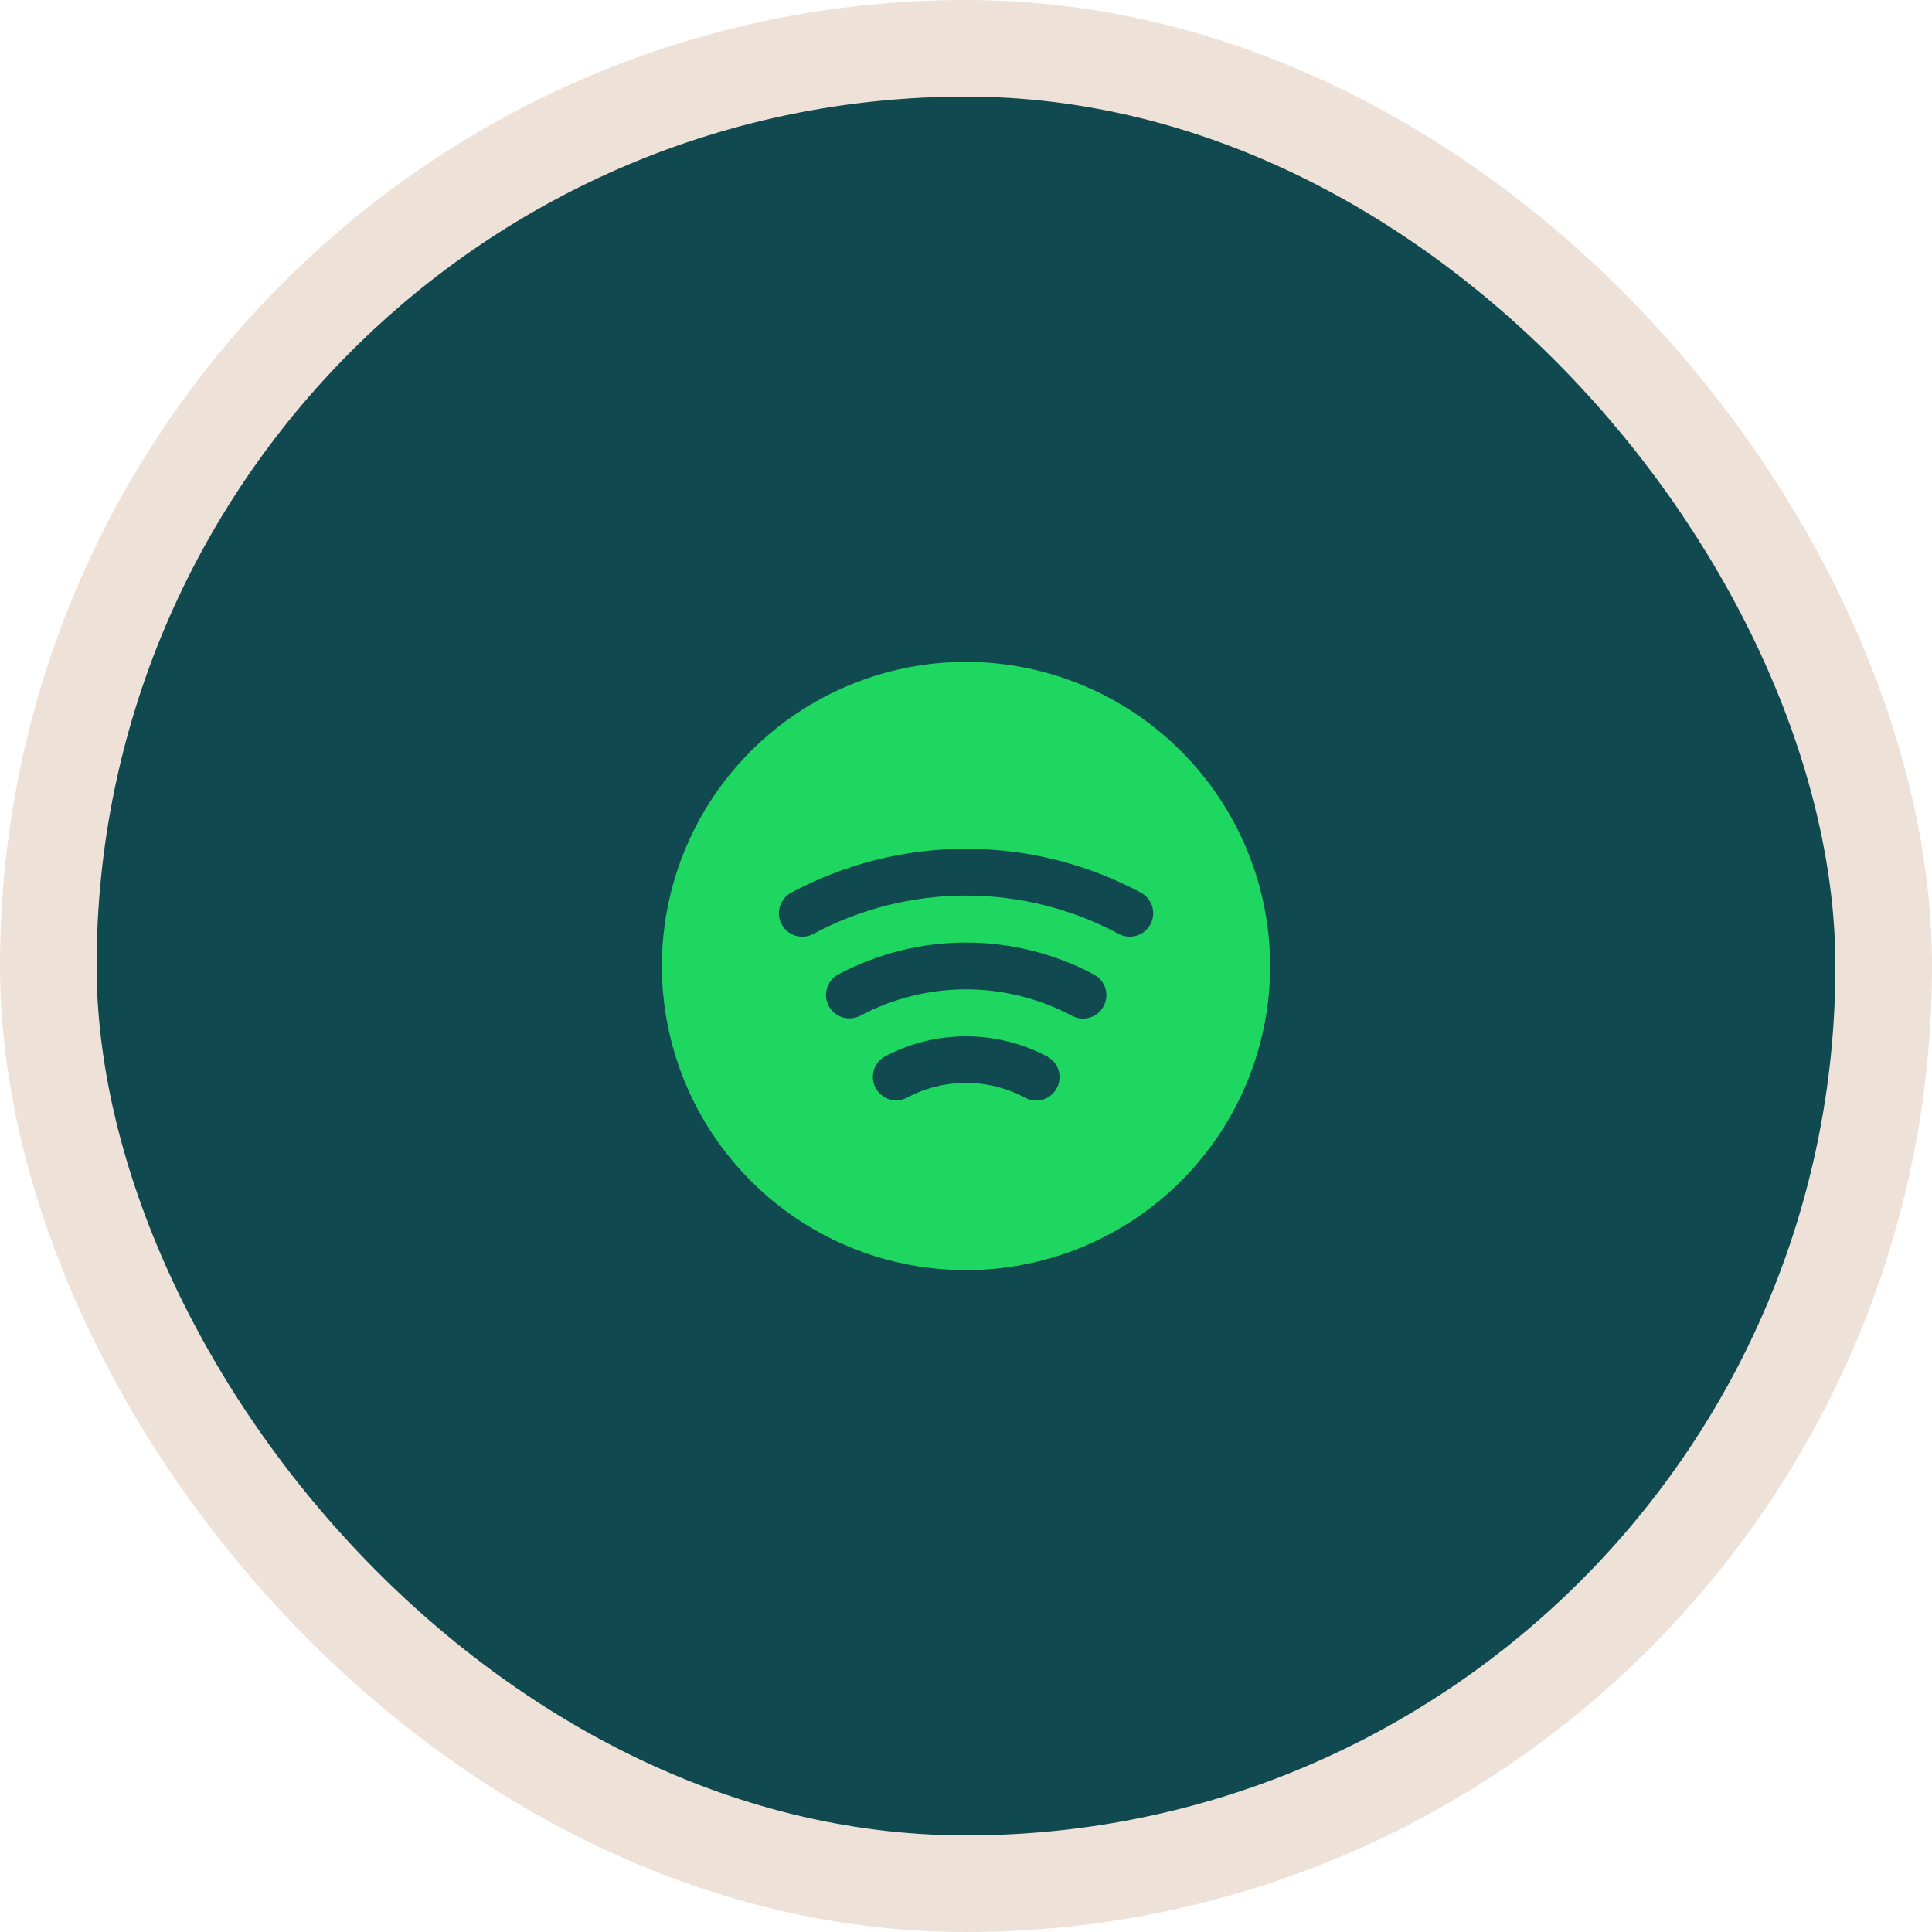
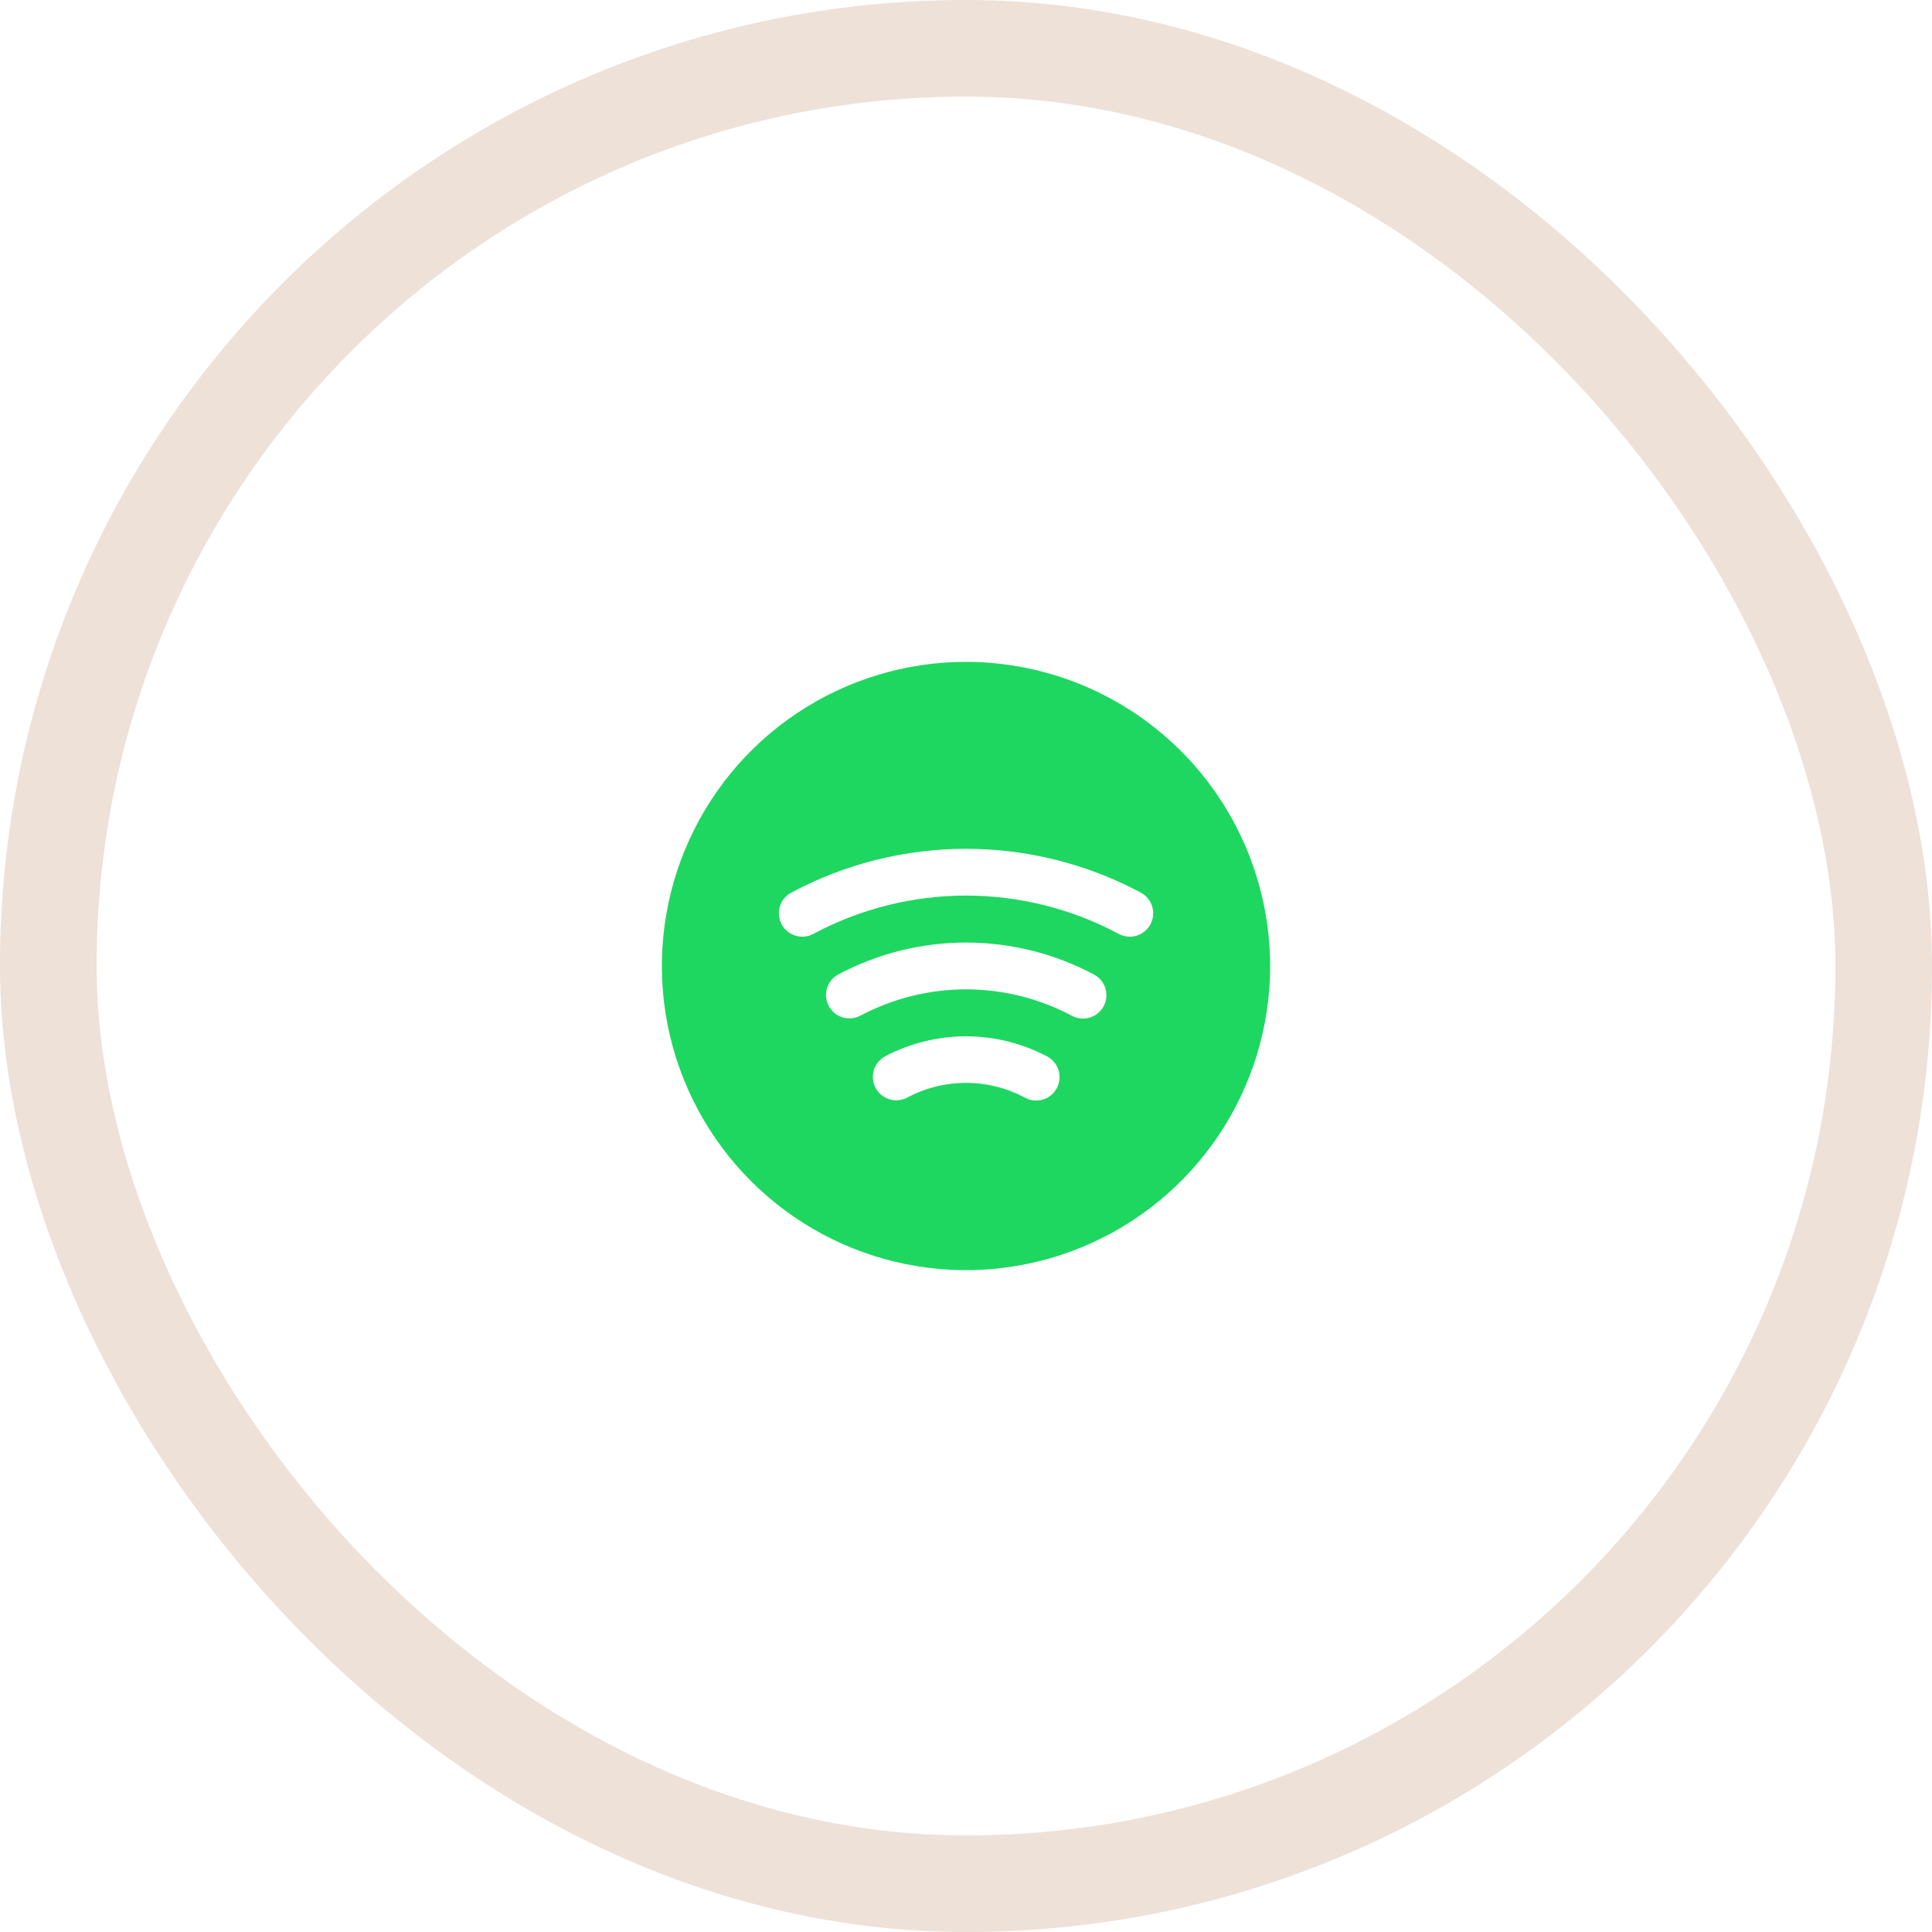
<svg xmlns="http://www.w3.org/2000/svg" width="80" height="80" viewBox="0 0 80 80" fill="none">
-   <rect x="2" y="2" width="76" height="76" rx="38" fill="#114950" />
  <rect x="2" y="2" width="76" height="76" rx="38" stroke="#EDE1D8" stroke-width="4" />
-   <path d="M40 27.406C37.509 27.406 35.074 28.145 33.003 29.529C30.932 30.913 29.318 32.879 28.365 35.181C27.412 37.482 27.162 40.014 27.648 42.457C28.134 44.9 29.334 47.144 31.095 48.905C32.856 50.666 35.1 51.866 37.543 52.352C39.986 52.838 42.518 52.588 44.819 51.635C47.121 50.682 49.087 49.068 50.471 46.997C51.855 44.926 52.594 42.491 52.594 40C52.59 36.661 51.262 33.46 48.901 31.099C46.54 28.738 43.339 27.41 40 27.406ZM43.762 45.054C43.642 45.282 43.437 45.452 43.191 45.527C42.946 45.603 42.68 45.578 42.453 45.458C41.699 45.052 40.856 44.84 40 44.84C39.144 44.84 38.301 45.052 37.547 45.458C37.32 45.572 37.058 45.592 36.817 45.515C36.575 45.438 36.374 45.269 36.255 45.045C36.137 44.821 36.111 44.56 36.183 44.317C36.255 44.074 36.419 43.869 36.641 43.745C37.676 43.198 38.829 42.912 40 42.912C41.171 42.912 42.324 43.198 43.359 43.745C43.586 43.866 43.756 44.071 43.832 44.316C43.907 44.562 43.882 44.827 43.762 45.054ZM45.7 41.664C45.579 41.891 45.373 42.06 45.127 42.135C44.882 42.21 44.616 42.184 44.39 42.063C43.039 41.344 41.532 40.967 40.001 40.967C38.471 40.967 36.964 41.344 35.613 42.063C35.386 42.179 35.124 42.201 34.882 42.125C34.639 42.049 34.437 41.88 34.317 41.656C34.198 41.432 34.171 41.17 34.243 40.926C34.315 40.682 34.48 40.477 34.702 40.354C36.333 39.484 38.153 39.029 40.001 39.029C41.849 39.029 43.669 39.484 45.3 40.354C45.413 40.413 45.512 40.495 45.593 40.593C45.674 40.692 45.735 40.805 45.772 40.927C45.809 41.049 45.821 41.177 45.809 41.304C45.796 41.431 45.759 41.554 45.699 41.666L45.7 41.664ZM47.637 38.273C47.578 38.386 47.496 38.485 47.398 38.566C47.299 38.647 47.186 38.707 47.064 38.744C46.942 38.781 46.815 38.794 46.688 38.781C46.561 38.769 46.438 38.732 46.326 38.672C44.381 37.63 42.208 37.084 40.001 37.084C37.794 37.084 35.622 37.63 33.676 38.672C33.45 38.793 33.184 38.819 32.938 38.744C32.692 38.669 32.486 38.5 32.365 38.273C32.244 38.047 32.218 37.781 32.293 37.535C32.367 37.289 32.537 37.083 32.763 36.962C34.99 35.77 37.476 35.147 40.001 35.147C42.526 35.147 45.013 35.77 47.239 36.962C47.352 37.022 47.451 37.103 47.532 37.202C47.613 37.301 47.673 37.414 47.71 37.536C47.747 37.658 47.76 37.786 47.747 37.913C47.734 38.04 47.697 38.163 47.636 38.276L47.637 38.273Z" fill="#1ED760" />
+   <path d="M40 27.406C37.509 27.406 35.074 28.145 33.003 29.529C30.932 30.913 29.318 32.879 28.365 35.181C27.412 37.482 27.162 40.014 27.648 42.457C28.134 44.9 29.334 47.144 31.095 48.905C32.856 50.666 35.1 51.866 37.543 52.352C39.986 52.838 42.518 52.588 44.819 51.635C47.121 50.682 49.087 49.068 50.471 46.997C51.855 44.926 52.594 42.491 52.594 40C52.59 36.661 51.262 33.46 48.901 31.099C46.54 28.738 43.339 27.41 40 27.406ZM43.762 45.054C43.642 45.282 43.437 45.452 43.191 45.527C42.946 45.603 42.68 45.578 42.453 45.458C41.699 45.052 40.856 44.84 40 44.84C39.144 44.84 38.301 45.052 37.547 45.458C37.32 45.572 37.058 45.592 36.817 45.515C36.575 45.438 36.374 45.269 36.255 45.045C36.137 44.821 36.111 44.56 36.183 44.317C36.255 44.074 36.419 43.869 36.641 43.745C37.676 43.198 38.829 42.912 40 42.912C41.171 42.912 42.324 43.198 43.359 43.745C43.586 43.866 43.756 44.071 43.832 44.316C43.907 44.562 43.882 44.827 43.762 45.054ZM45.7 41.664C45.579 41.891 45.373 42.06 45.127 42.135C44.882 42.21 44.616 42.184 44.39 42.063C43.039 41.344 41.532 40.967 40.001 40.967C38.471 40.967 36.964 41.344 35.613 42.063C35.386 42.179 35.124 42.201 34.882 42.125C34.639 42.049 34.437 41.88 34.317 41.656C34.198 41.432 34.171 41.17 34.243 40.926C34.315 40.682 34.48 40.477 34.702 40.354C36.333 39.484 38.153 39.029 40.001 39.029C41.849 39.029 43.669 39.484 45.3 40.354C45.413 40.413 45.512 40.495 45.593 40.593C45.674 40.692 45.735 40.805 45.772 40.927C45.809 41.049 45.821 41.177 45.809 41.304C45.796 41.431 45.759 41.554 45.699 41.666L45.7 41.664M47.637 38.273C47.578 38.386 47.496 38.485 47.398 38.566C47.299 38.647 47.186 38.707 47.064 38.744C46.942 38.781 46.815 38.794 46.688 38.781C46.561 38.769 46.438 38.732 46.326 38.672C44.381 37.63 42.208 37.084 40.001 37.084C37.794 37.084 35.622 37.63 33.676 38.672C33.45 38.793 33.184 38.819 32.938 38.744C32.692 38.669 32.486 38.5 32.365 38.273C32.244 38.047 32.218 37.781 32.293 37.535C32.367 37.289 32.537 37.083 32.763 36.962C34.99 35.77 37.476 35.147 40.001 35.147C42.526 35.147 45.013 35.77 47.239 36.962C47.352 37.022 47.451 37.103 47.532 37.202C47.613 37.301 47.673 37.414 47.71 37.536C47.747 37.658 47.76 37.786 47.747 37.913C47.734 38.04 47.697 38.163 47.636 38.276L47.637 38.273Z" fill="#1ED760" />
</svg>